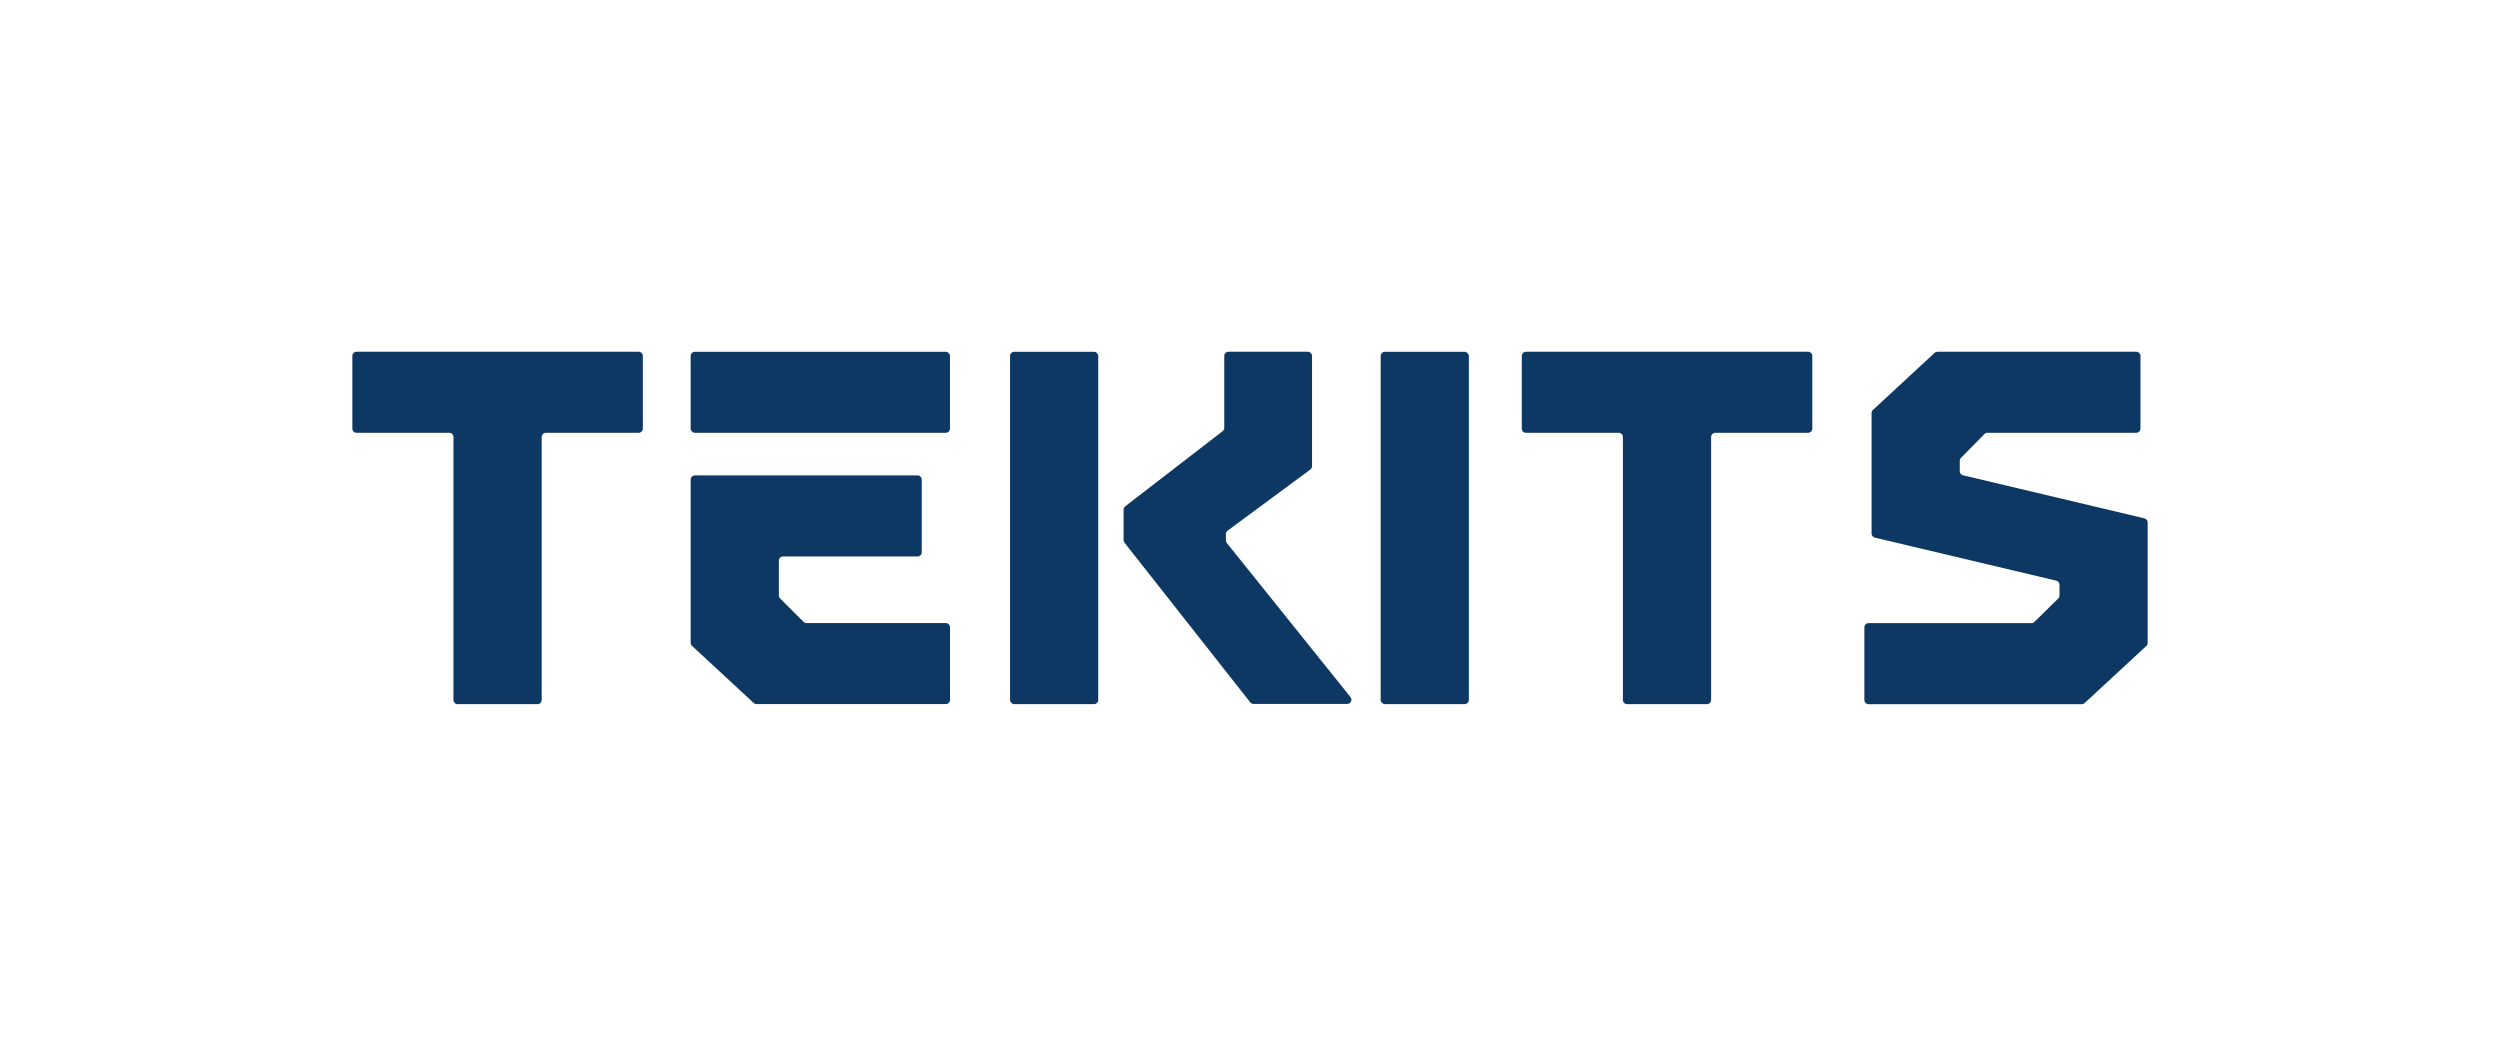
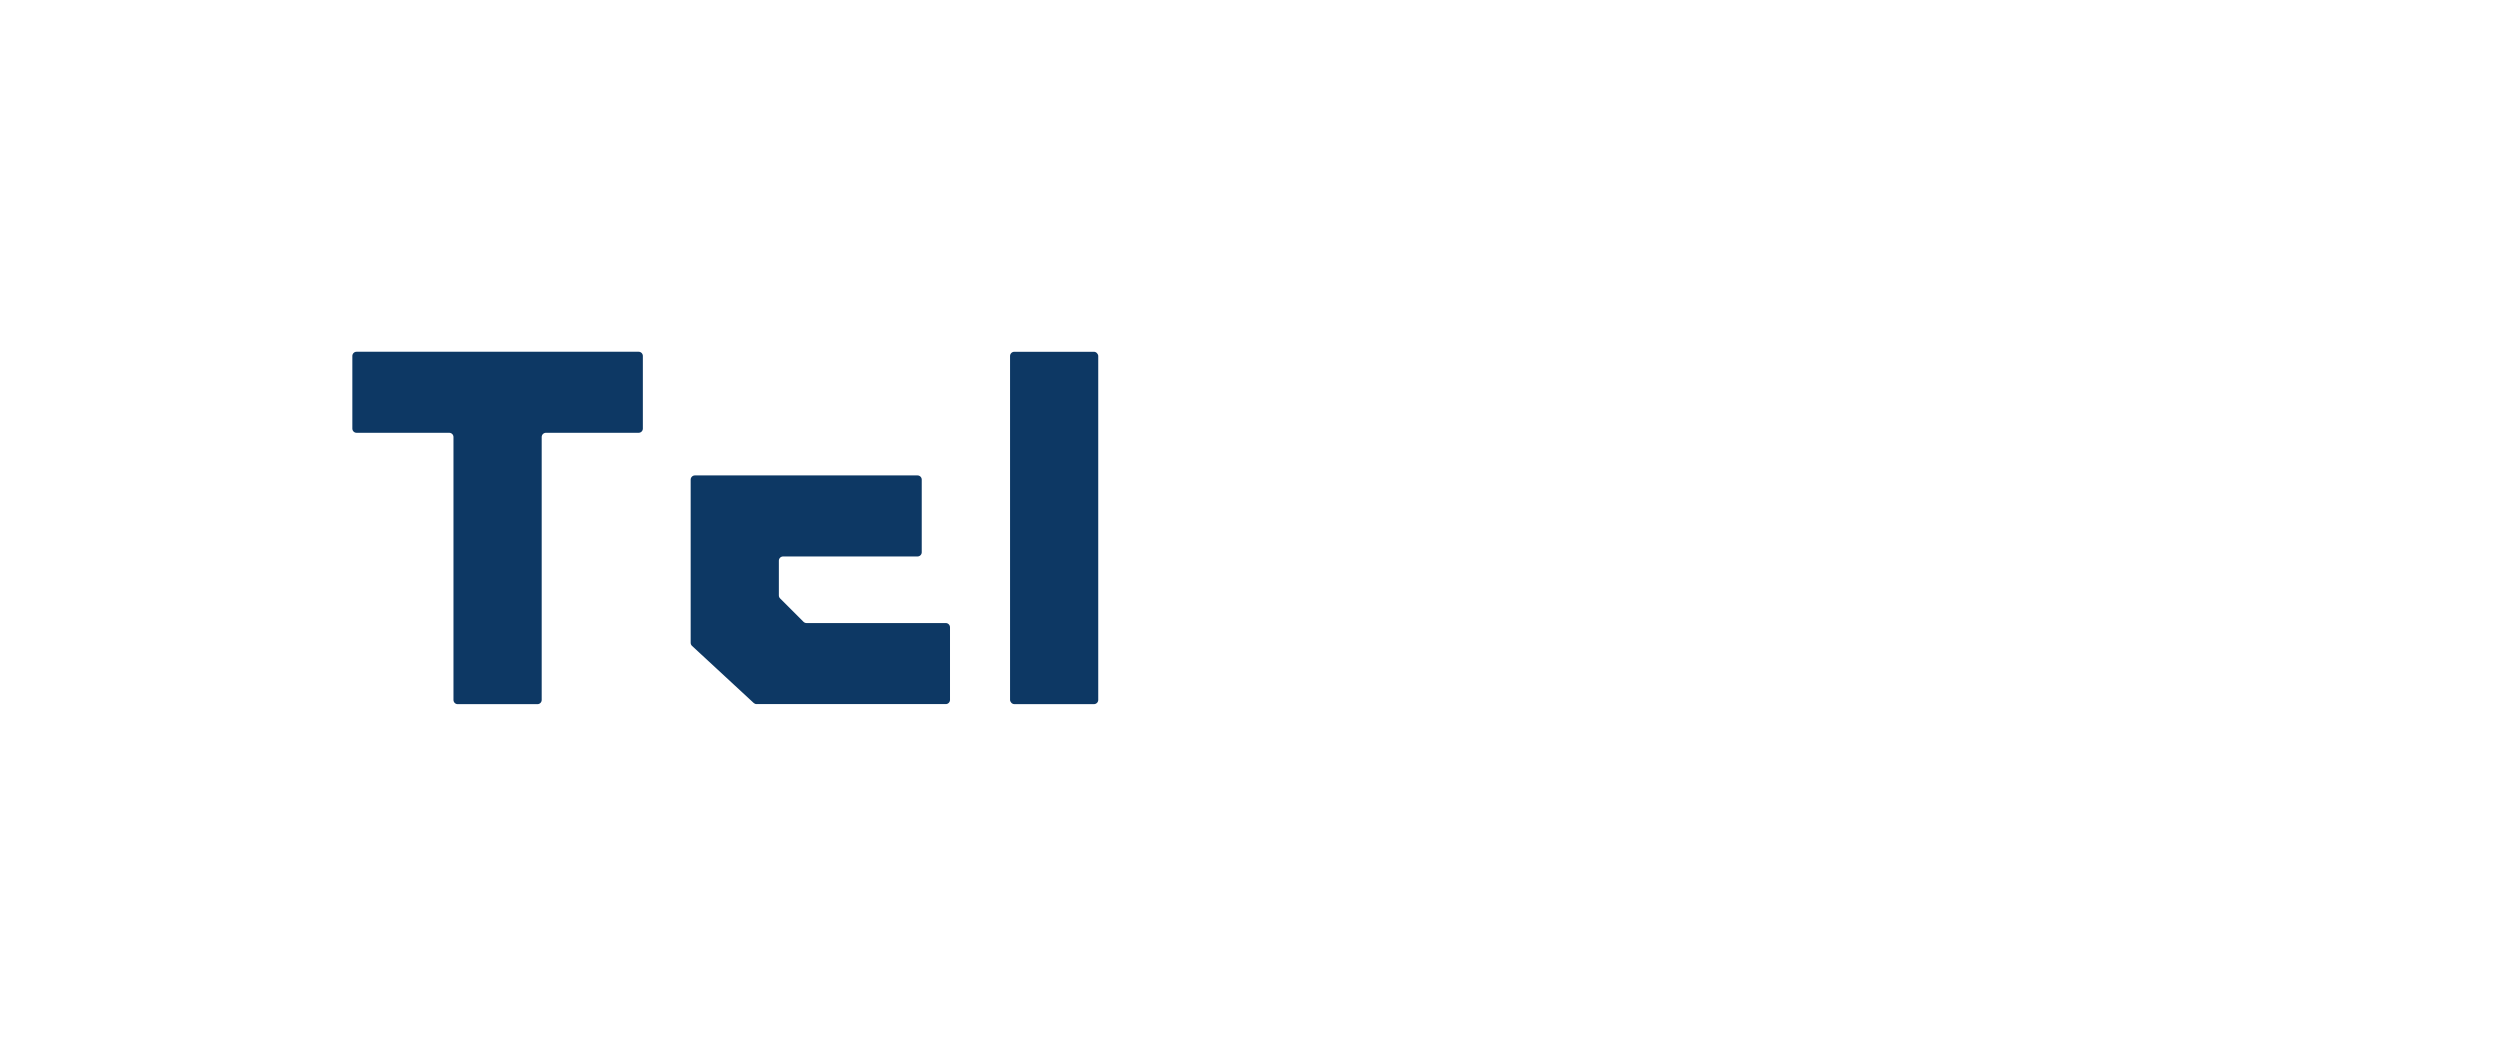
<svg xmlns="http://www.w3.org/2000/svg" viewBox="0 0 668.73 282.45" version="1.1" data-name="Layer 1" id="Layer_1">
  <defs>
    <style>
      .cls-1 {
        fill: #0D3864;
        stroke-width: 0px;
      }
    </style>
  </defs>
  <path d="M95.37,115.77h24.8c.62,0,1.13.5,1.13,1.13v70.33c0,.62.5,1.13,1.13,1.13h21.34c.62,0,1.13-.5,1.13-1.13v-70.33c0-.62.5-1.13,1.13-1.13h24.8c.62,0,1.13-.5,1.13-1.13v-19.42c0-.62-.5-1.13-1.13-1.13h-75.45c-.62,0-1.13.5-1.13,1.13v19.42c0,.62.5,1.13,1.13,1.13Z" class="cls-1" />
-   <rect ry="1.13" rx="1.13" height="21.67" width="69.37" y="94.1" x="184.74" class="cls-1" />
  <path d="M208.34,159.29v-9.31c0-.62.5-1.13,1.13-1.13h35.96c.62,0,1.13-.5,1.13-1.13v-19.42c0-.62-.5-1.13-1.13-1.13h-59.55c-.62,0-1.13.5-1.13,1.13v43.64c0,.31.13.61.36.83l16.5,15.27c.21.19.48.3.76.3h50.62c.62,0,1.13-.5,1.13-1.13v-19.42c0-.62-.5-1.13-1.13-1.13h-37.26c-.3,0-.58-.12-.8-.33l-6.26-6.26c-.21-.21-.33-.5-.33-.8Z" class="cls-1" />
  <rect ry="1.13" rx="1.13" height="94.25" width="23.59" y="94.1" x="270.18" class="cls-1" />
-   <rect ry="1.13" rx="1.13" height="94.25" width="23.59" y="94.1" x="369.32" class="cls-1" />
-   <path d="M408.17,115.77h24.81c.62,0,1.13.5,1.13,1.13v70.33c0,.62.5,1.13,1.13,1.13h21.34c.62,0,1.13-.5,1.13-1.13v-70.33c0-.62.5-1.13,1.13-1.13h24.81c.62,0,1.13-.5,1.13-1.13v-19.42c0-.62-.5-1.13-1.13-1.13h-75.45c-.62,0-1.13.5-1.13,1.13v19.42c0,.62.5,1.13,1.13,1.13Z" class="cls-1" />
-   <path d="M524.22,126.04v-2.75c0-.29.12-.58.32-.79l6.27-6.39c.21-.22.5-.34.8-.34h39.82c.62,0,1.13-.5,1.13-1.13v-19.42c0-.62-.5-1.13-1.13-1.13h-53.18c-.28,0-.56.11-.76.3l-16.5,15.27c-.23.21-.36.51-.36.83v32.22c0,.52.36.97.87,1.1l48.53,11.51c.51.12.87.57.87,1.1v2.87c0,.3-.12.59-.34.8l-6.39,6.27c-.21.21-.49.32-.79.32h-43.55c-.62,0-1.13.5-1.13,1.13v19.42c0,.62.5,1.13,1.13,1.13h57.03c.28,0,.56-.11.76-.3l16.5-15.27c.23-.21.36-.51.36-.83v-32.21c0-.52-.36-.97-.87-1.1l-48.53-11.52c-.51-.12-.87-.57-.87-1.1Z" class="cls-1" />
-   <path d="M328.38,141.94l22.12-16.34c.29-.21.46-.55.46-.91v-29.47c0-.62-.5-1.13-1.13-1.13h-21.22c-.62,0-1.13.5-1.13,1.13v19.23c0,.35-.16.68-.44.89l-26.05,20.09c-.28.21-.44.54-.44.89v8.15c0,.25.08.49.24.69l33.62,42.69c.21.27.54.44.89.44h25.07c.94,0,1.47-1.09.88-1.82l-33.1-41.23c-.16-.2-.24-.44-.24-.7v-1.7c0-.36.17-.69.46-.91Z" class="cls-1" />
</svg>